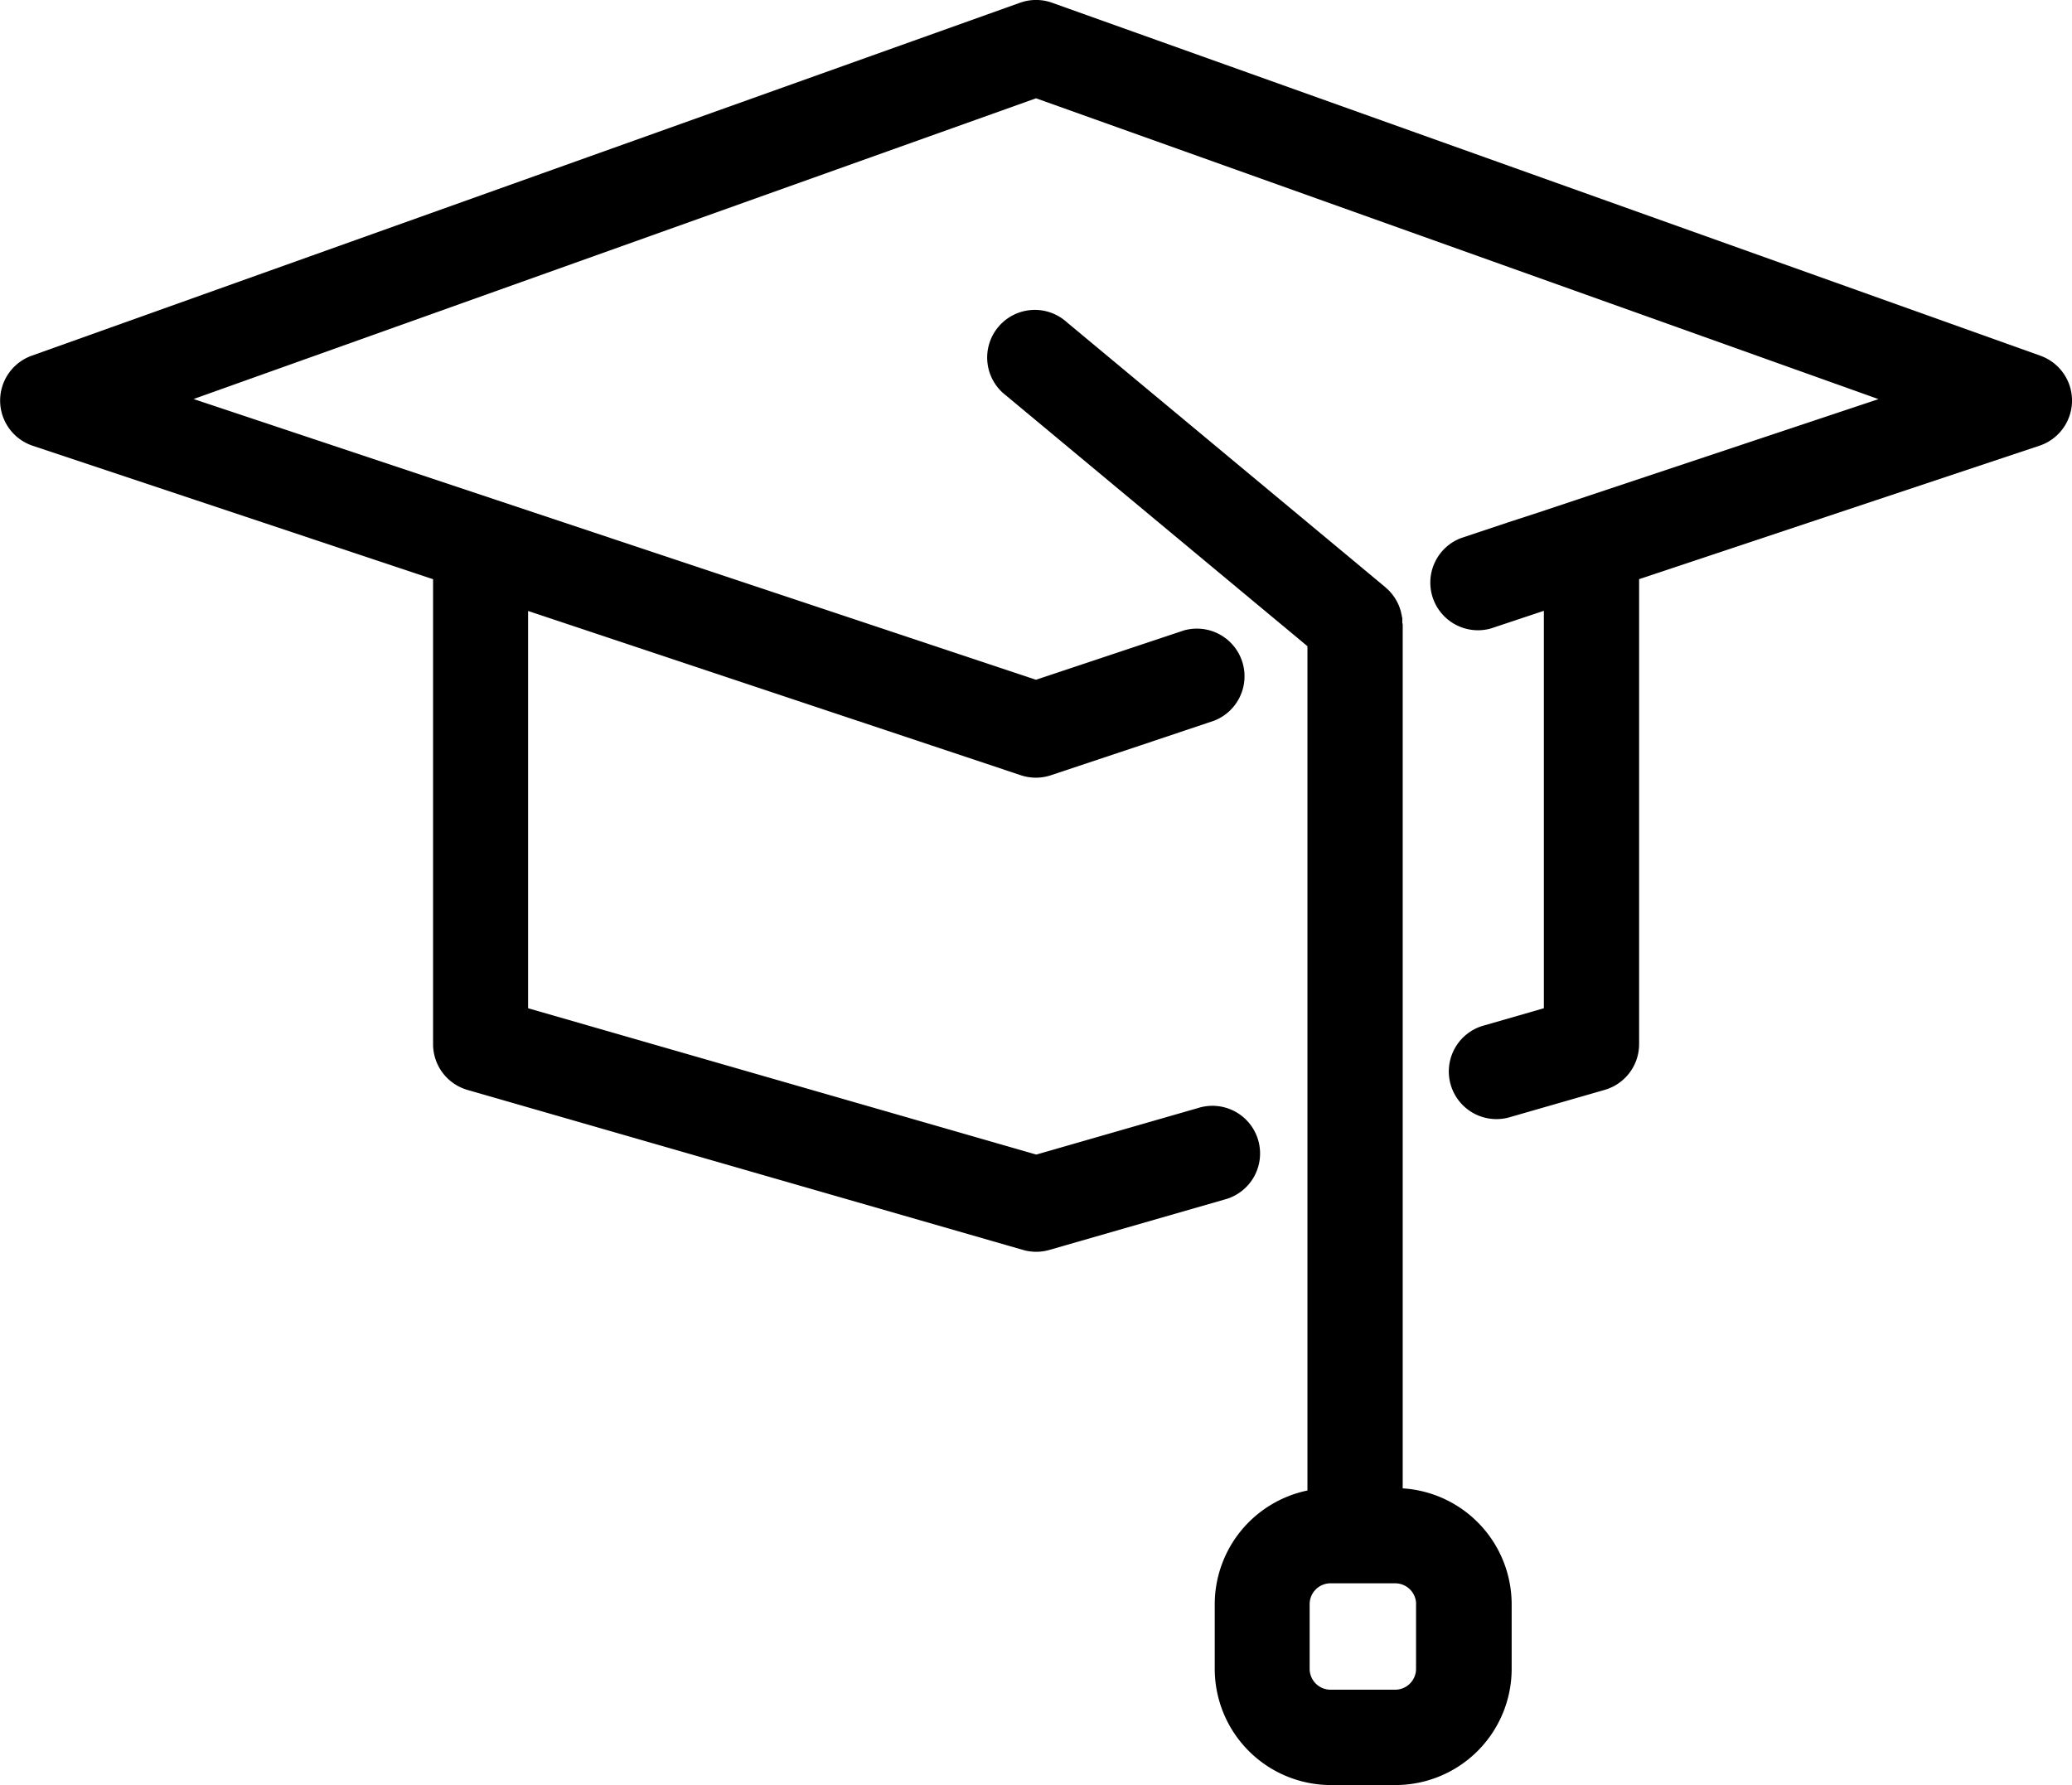
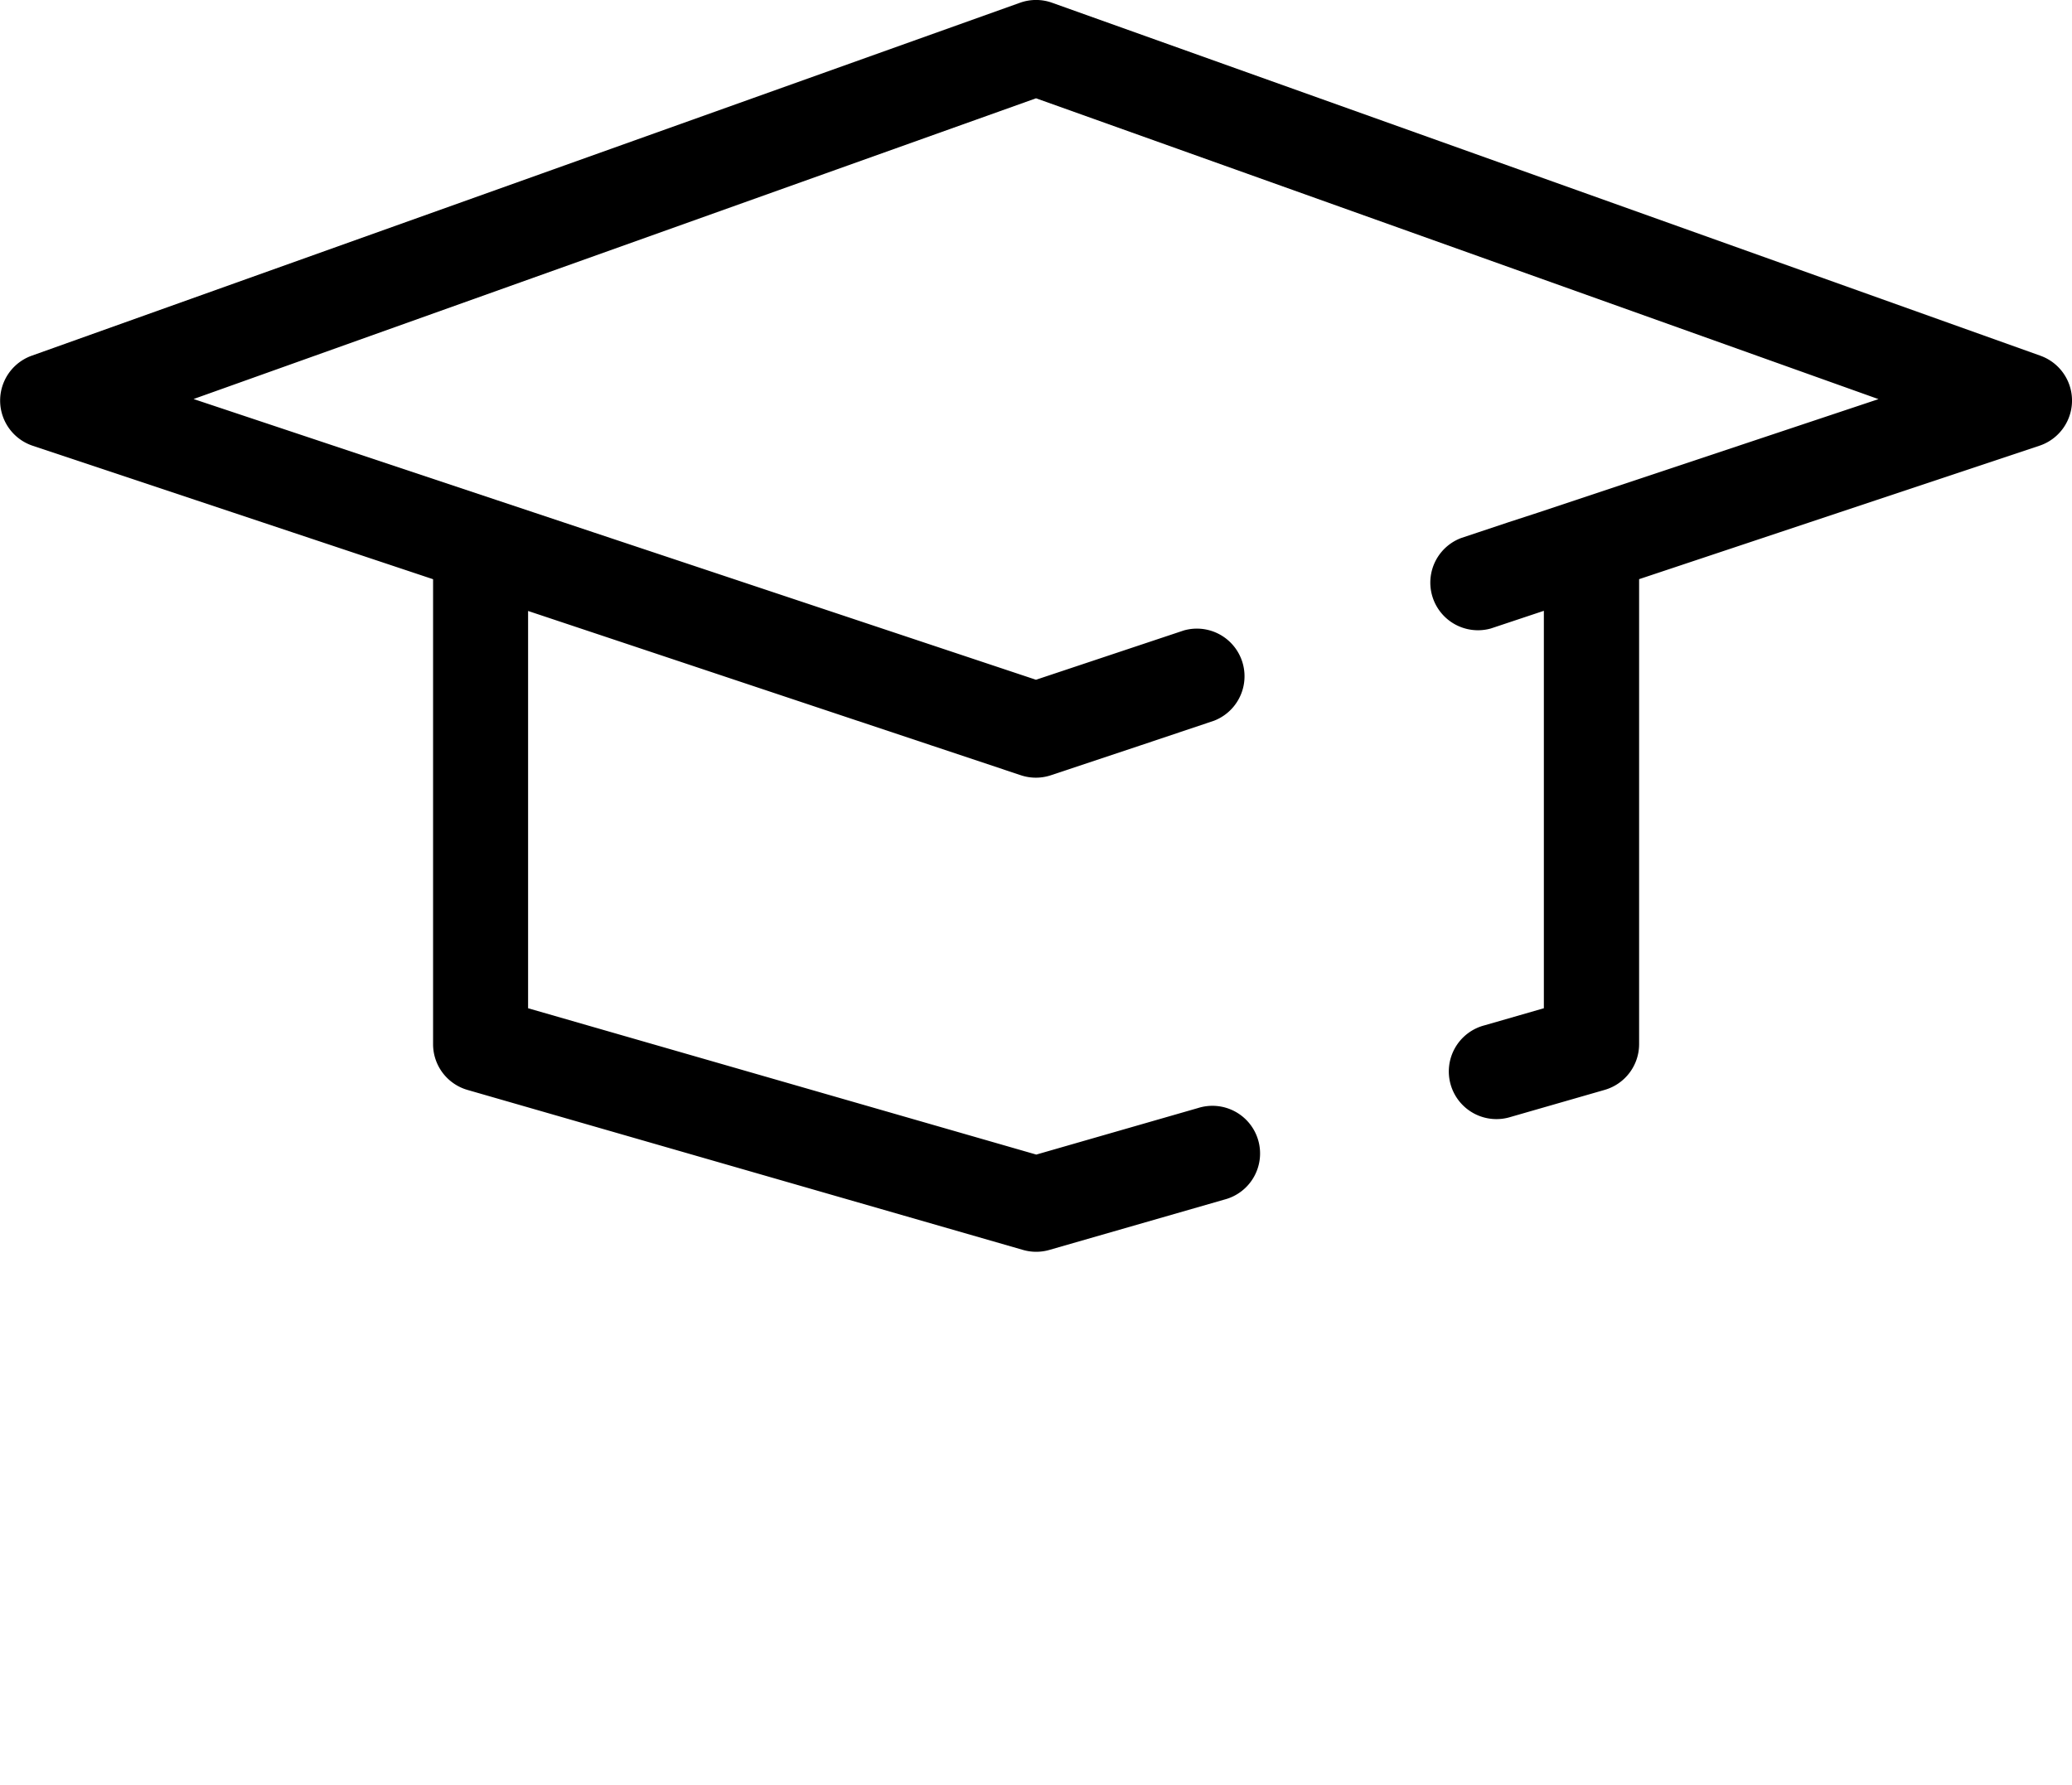
<svg xmlns="http://www.w3.org/2000/svg" width="41.437" height="35.702" viewBox="0 0 41.437 35.702">
  <g id="_2125342_education_graduation_hat_learn_school_icon" data-name="2125342_education_graduation_hat_learn_school_icon" transform="translate(-60.239 -87.334)">
    <path id="Tracé_1749" data-name="Tracé 1749" d="M101.045,94.449l-19.766-7.06a.953.953,0,0,0-.641,0l-19.766,7.06a.953.953,0,0,0,.019,1.8L68.9,98.919v9.3a.952.952,0,0,0,.689.915l11.109,3.2a.952.952,0,0,0,.527,0l3.5-1.007a.953.953,0,1,0-.527-1.831l-3.235.931L70.8,107.5V99.554l9.855,3.286a.952.952,0,0,0,.6,0l1.77-.59h0l1.491-.5a.953.953,0,0,0-.6-1.807l-2.959.987L72.1,97.979,64.11,95.315,80.958,89.3l16.848,6.017-6.039,2.014h0l-.745.248-.614.2h0l-.953.318a.953.953,0,0,0,.6,1.807l1.059-.353V107.5l-1.187.342a.953.953,0,1,0,.527,1.831l1.876-.54a.953.953,0,0,0,.689-.915v-9.3l8.006-2.669a.952.952,0,0,0,.019-1.8Z" />
-     <path id="Tracé_1750" data-name="Tracé 1750" d="M255.277,152.349c0-.022,0-.044,0-.066s0-.032-.007-.047,0-.03-.007-.044-.008-.035-.012-.052-.006-.025-.01-.038-.011-.033-.017-.05-.009-.026-.014-.038-.013-.029-.02-.044-.013-.028-.02-.041-.015-.025-.022-.038-.017-.029-.026-.043l-.025-.034c-.01-.014-.02-.027-.03-.04l-.032-.036-.03-.033c-.017-.017-.035-.033-.053-.049l-.015-.014,0,0h0l-6.37-5.3a.953.953,0,1,0-1.218,1.464l6.031,5.017v16.887a2.326,2.326,0,0,0-1.854,2.275v1.294a2.325,2.325,0,0,0,2.322,2.322h1.294a2.325,2.325,0,0,0,2.322-2.322v-1.294a2.325,2.325,0,0,0-2.179-2.318V152.38h0v0C255.279,152.366,255.278,152.358,255.277,152.349Zm.275,19.634v1.294a.418.418,0,0,1-.417.417h-1.294a.418.418,0,0,1-.417-.417v-1.294a.418.418,0,0,1,.417-.417h1.294A.418.418,0,0,1,255.553,171.983Z" transform="translate(-166.994 -52.564)" />
  </g>
</svg>